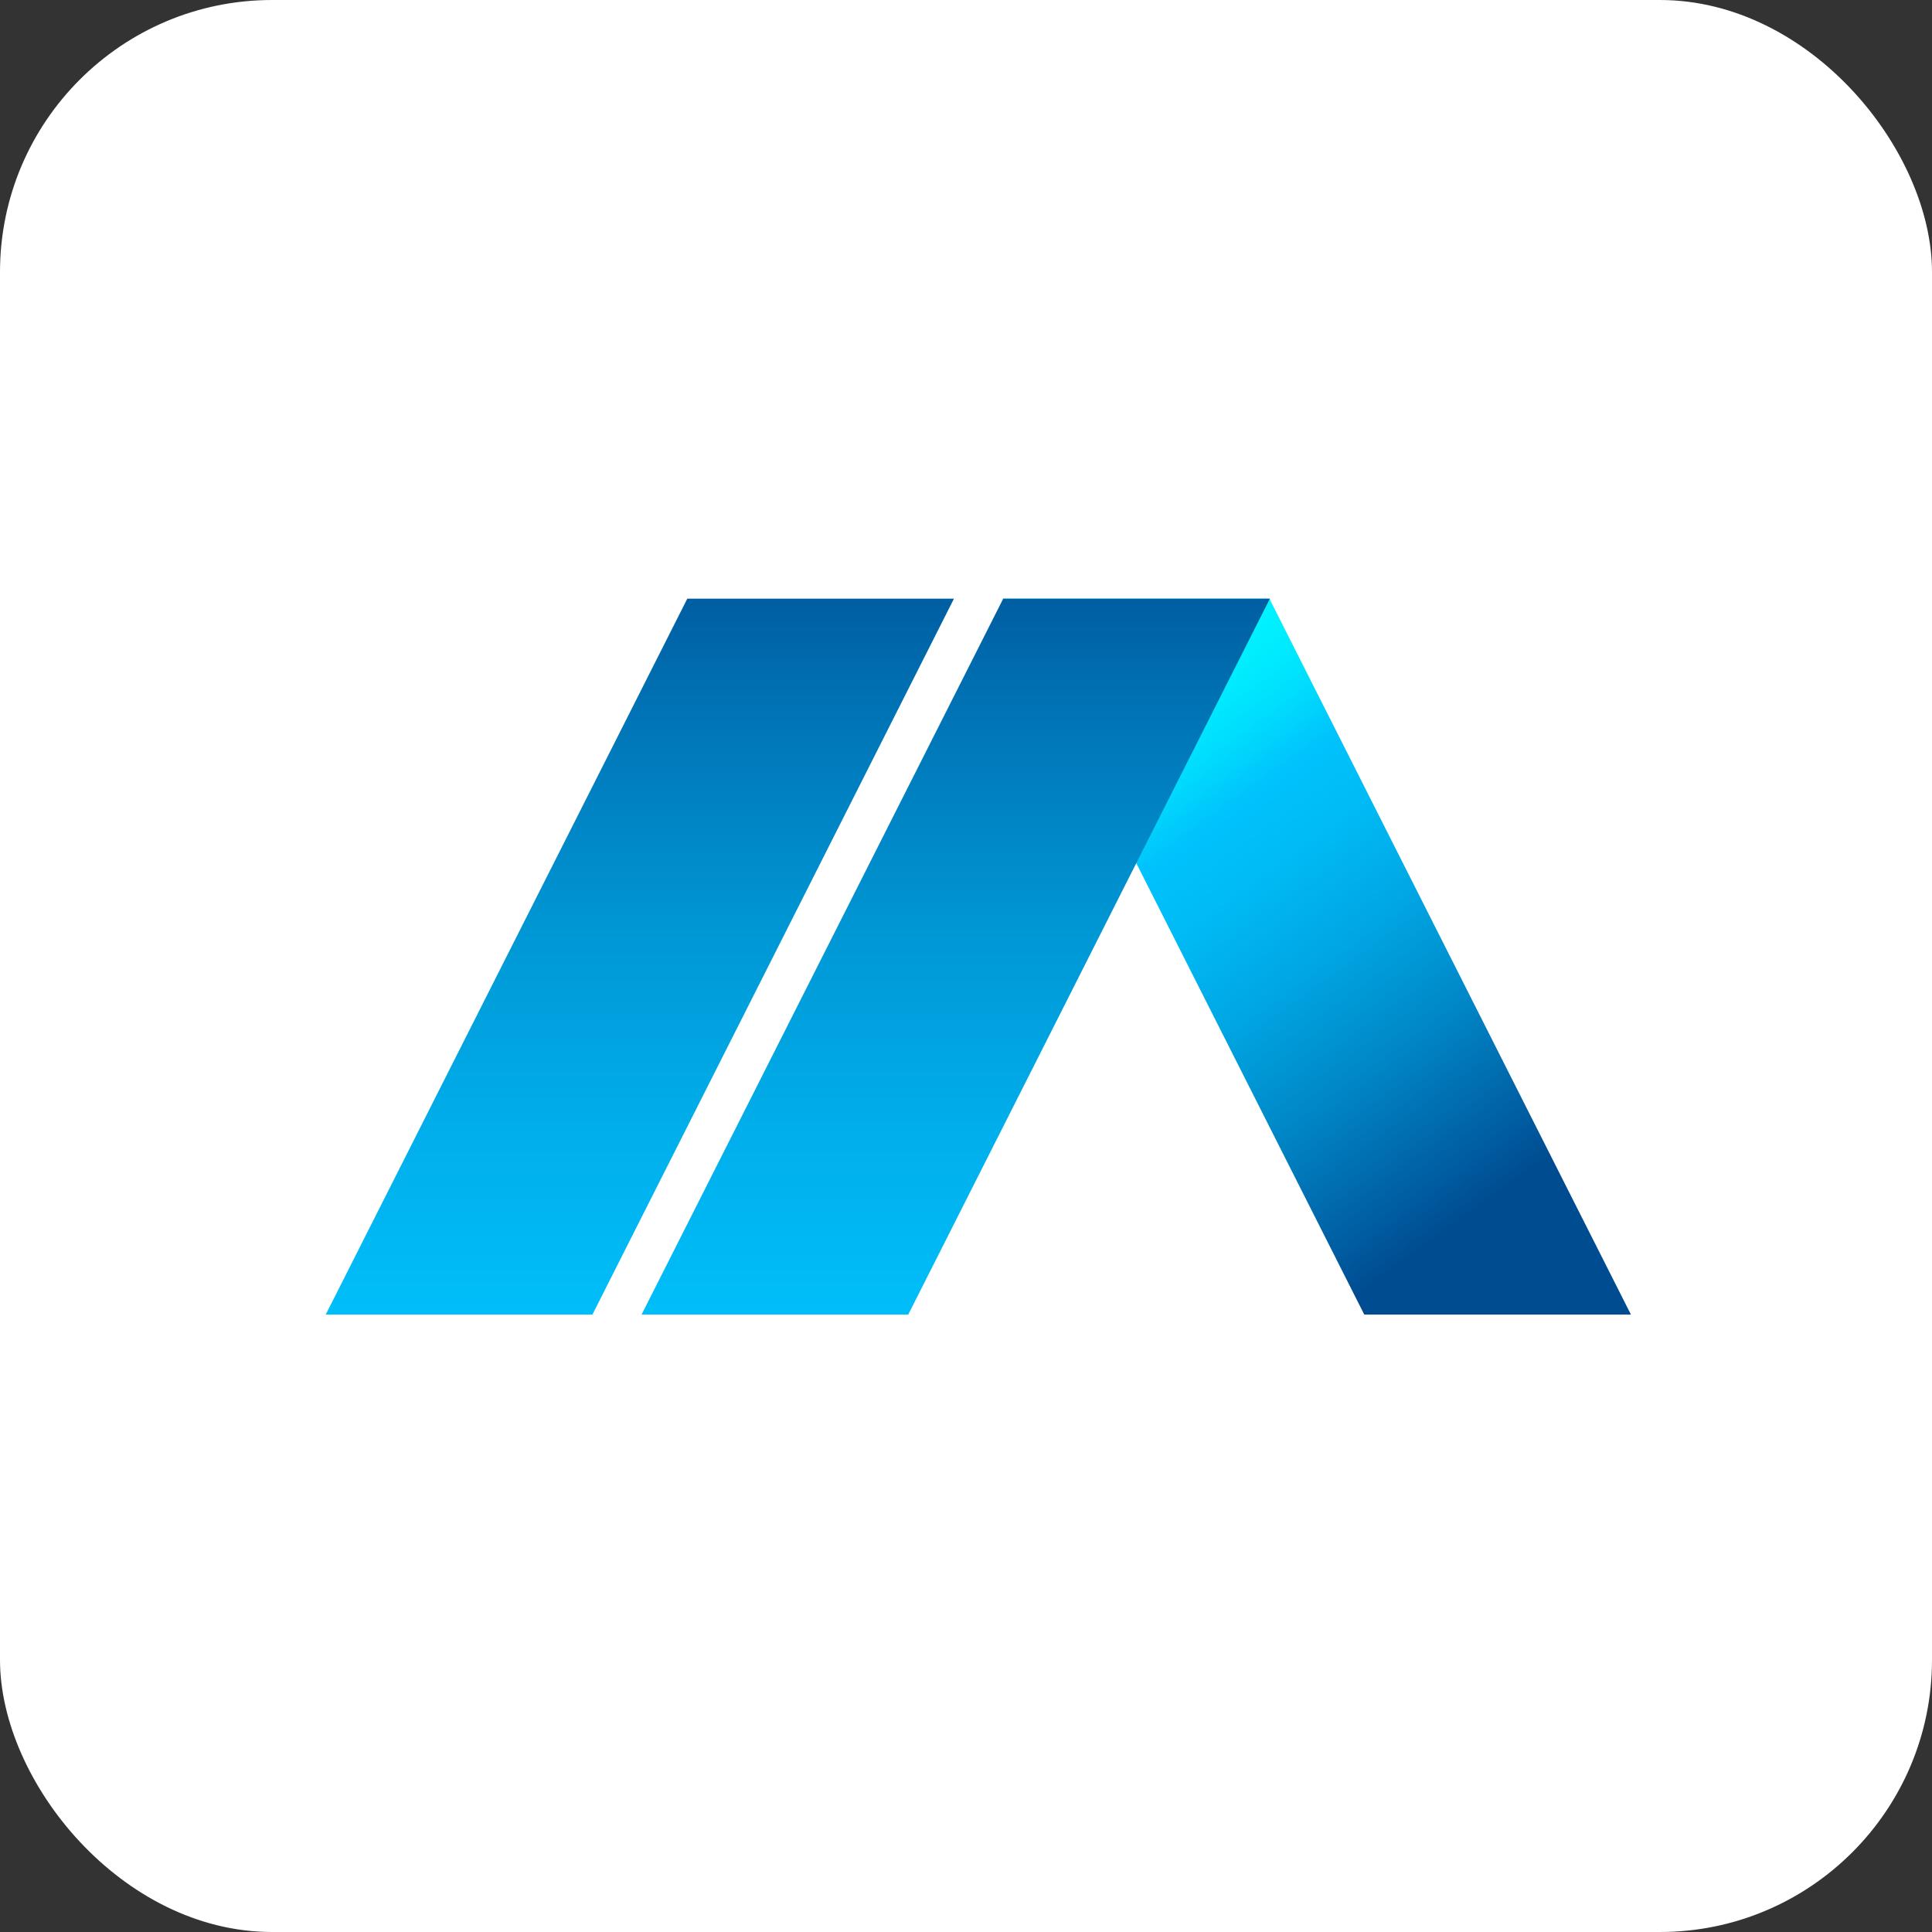
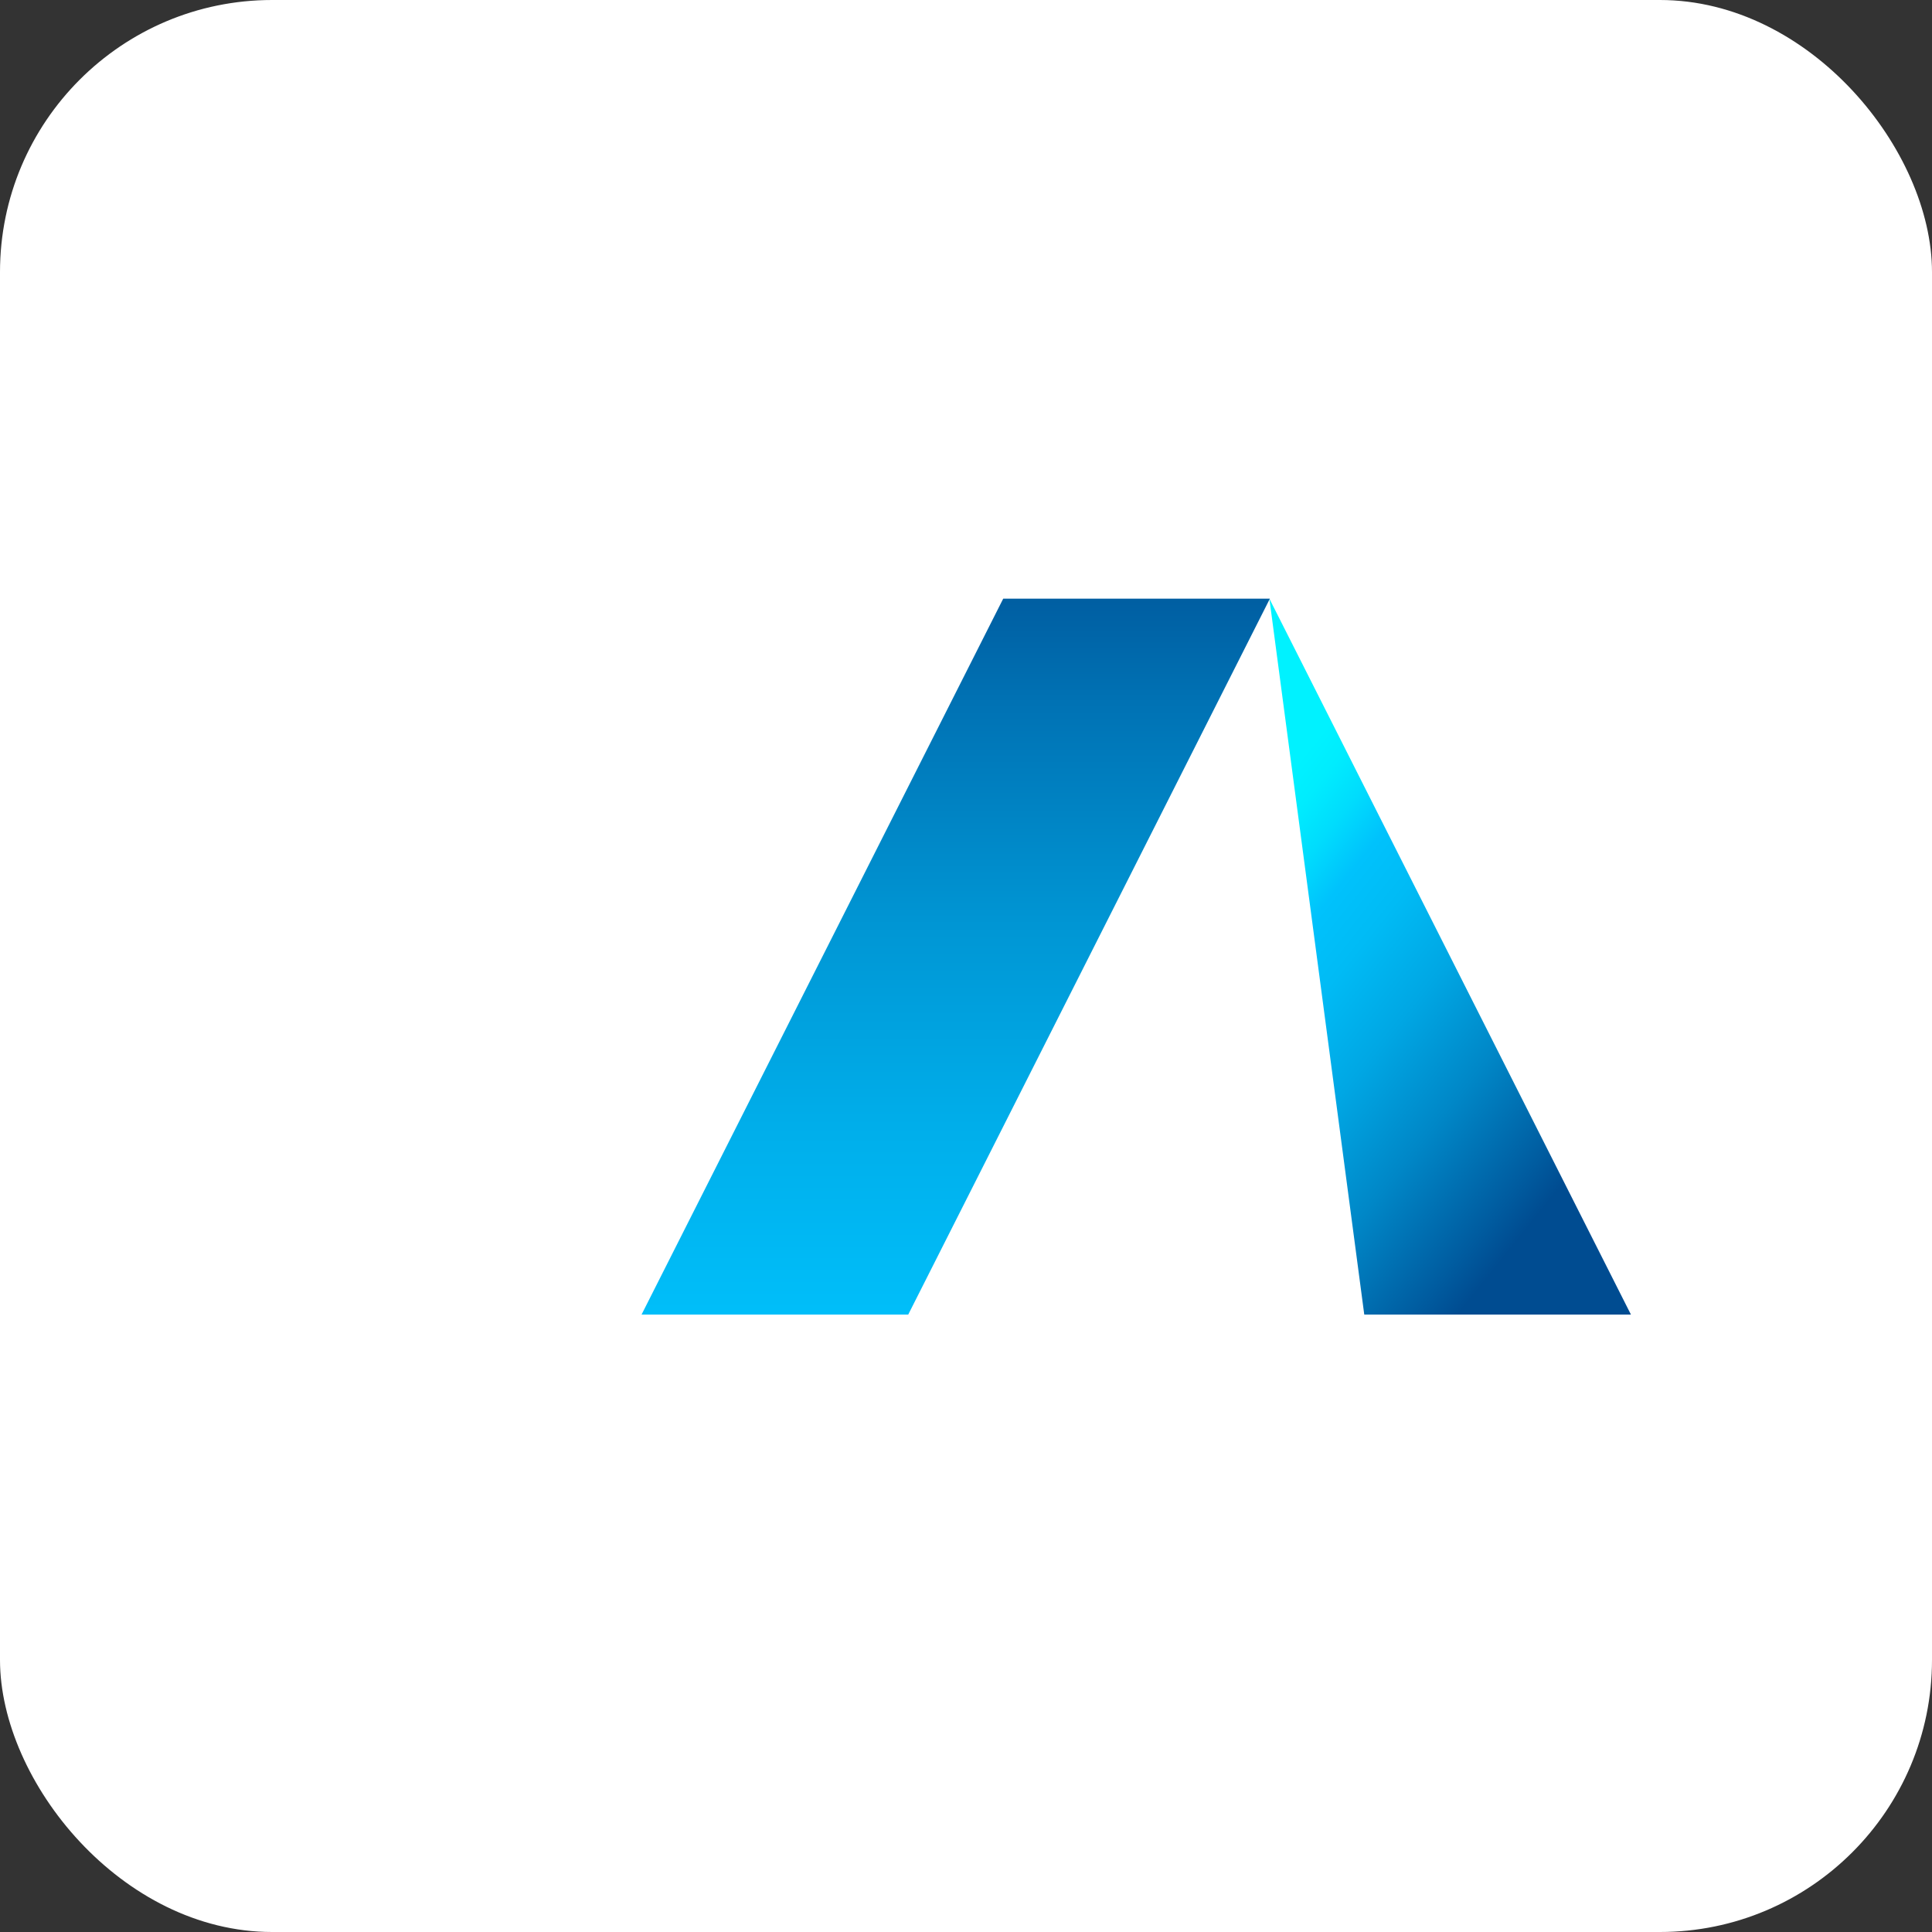
<svg xmlns="http://www.w3.org/2000/svg" xmlns:xlink="http://www.w3.org/1999/xlink" width="71" height="71" viewBox="0 0 71 71">
  <rect x="0" y="0" width="71" height="71" fill="#333333" stroke="none" />
  <defs>
    <linearGradient id="linear-gradient" x1="0.733" y1="0.868" x2="0.256" y2="0.115" gradientUnits="objectBoundingBox">
      <stop offset="0" stop-color="#004c91" />
      <stop offset="0.07" stop-color="#005b9f" />
      <stop offset="0.29" stop-color="#0087c7" />
      <stop offset="0.487" stop-color="#00a7e4" />
      <stop offset="0.652" stop-color="#00bbf5" />
      <stop offset="0.765" stop-color="#00c2fc" />
      <stop offset="0.769" stop-color="#00c3fc" />
      <stop offset="0.857" stop-color="#00dcfd" />
      <stop offset="0.937" stop-color="#00ecfe" />
      <stop offset="1" stop-color="#00f2ff" />
    </linearGradient>
    <linearGradient id="linear-gradient-2" x1="0.5" y1="-0.137" x2="0.5" y2="1.223" gradientUnits="objectBoundingBox">
      <stop offset="0" stop-color="#004c91" />
      <stop offset="0.207" stop-color="#0072b4" />
      <stop offset="0.436" stop-color="#0096d4" />
      <stop offset="0.652" stop-color="#00afeb" />
      <stop offset="0.846" stop-color="#00bffa" />
      <stop offset="1" stop-color="#00c5ff" />
    </linearGradient>
    <linearGradient id="linear-gradient-3" x1="0.5" y1="-0.137" x2="0.5" y2="1.223" xlink:href="#linear-gradient-2" />
  </defs>
  <g id="Group_912" data-name="Group 912" transform="translate(-132 -55)">
    <rect id="Rectangle_30" data-name="Rectangle 30" width="71" height="71" rx="10" transform="translate(132 55)" fill="#fff" />
    <g id="Group_910" data-name="Group 910" transform="translate(12 -160)">
      <g id="Group_7" data-name="Group 7" transform="translate(156.853 237.001)">
-         <path id="Path_1" data-name="Path 1" d="M177.256,263.31h9.8L173.769,237h-9.8Z" transform="translate(-163.973 -237.001)" fill="url(#linear-gradient)" />
+         <path id="Path_1" data-name="Path 1" d="M177.256,263.31h9.8L173.769,237Z" transform="translate(-163.973 -237.001)" fill="url(#linear-gradient)" />
      </g>
-       <path id="Path_2" data-name="Path 2" d="M141.771,263.31h-9.8L145.258,237h9.8Z" transform="translate(0 0)" fill="url(#linear-gradient-2)" />
      <path id="Path_3" data-name="Path 3" d="M156.7,263.31h-9.8L160.191,237h9.8Z" transform="translate(-3.323 0)" fill="url(#linear-gradient-3)" />
    </g>
  </g>
</svg>